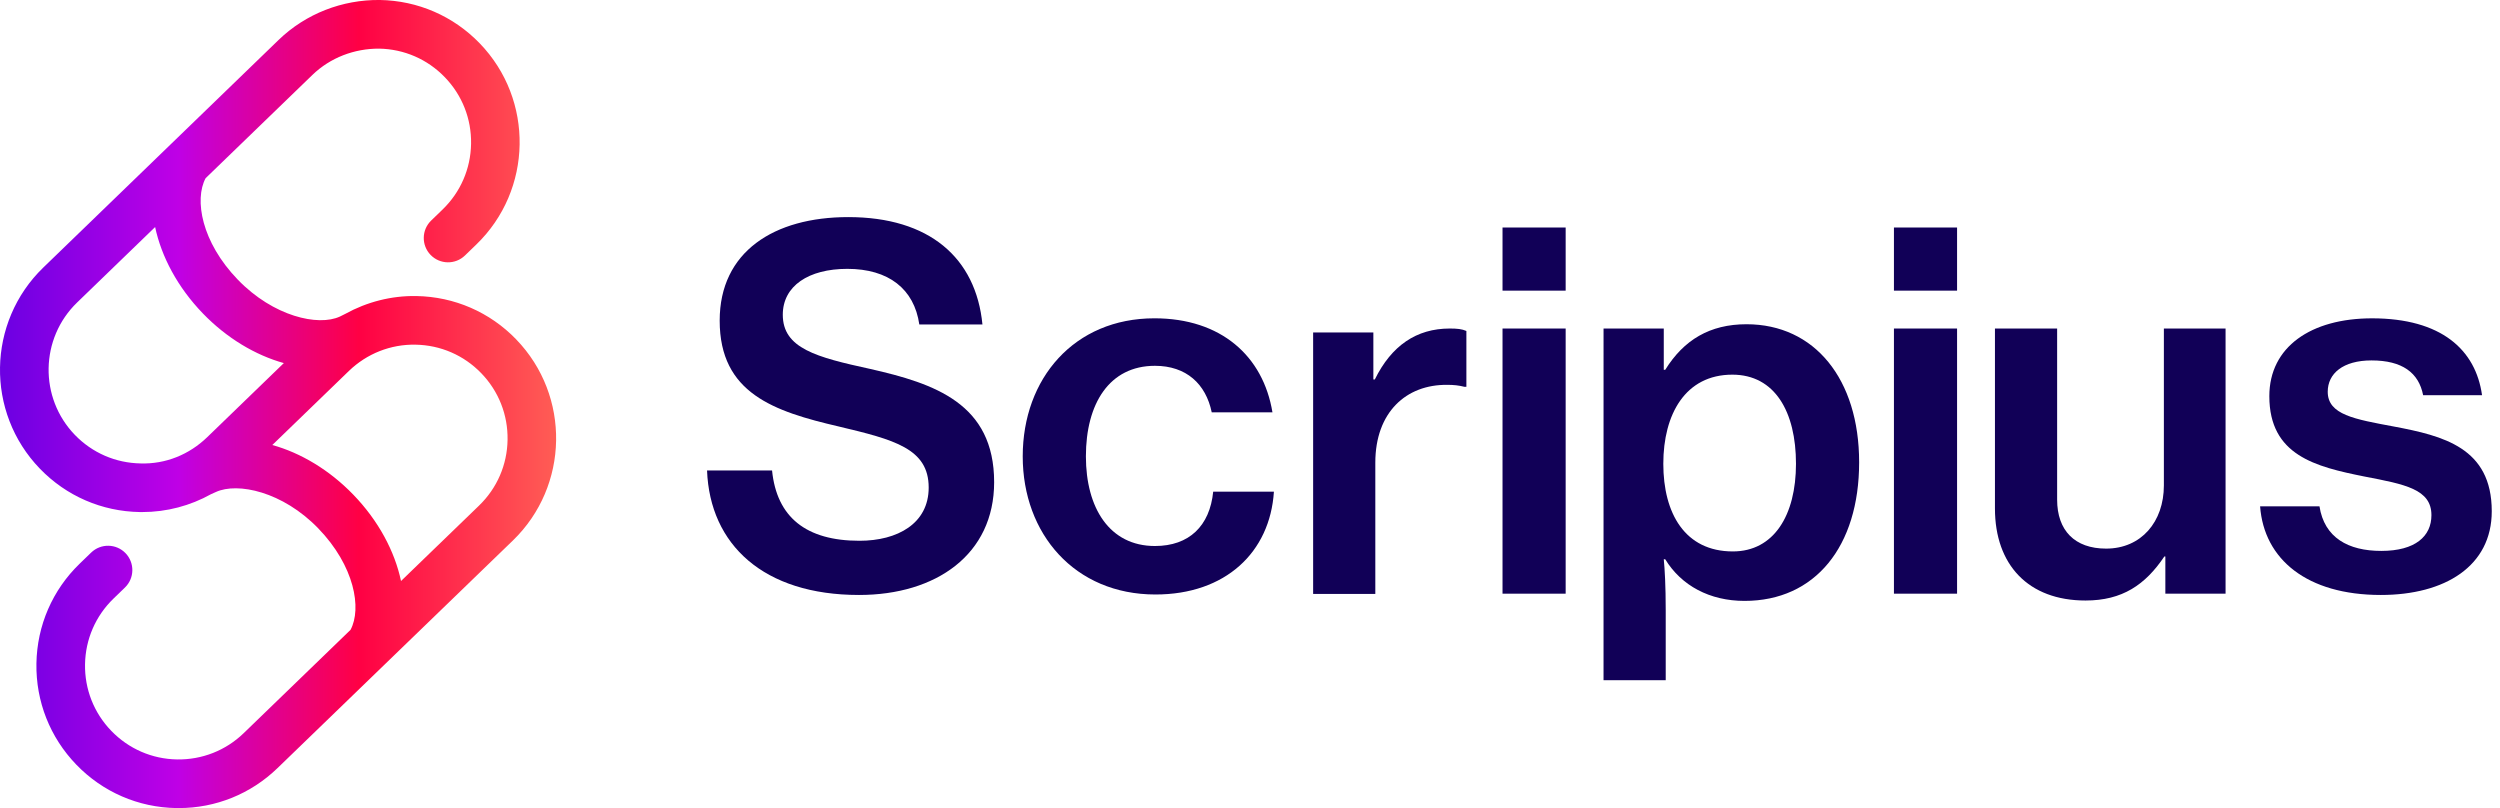
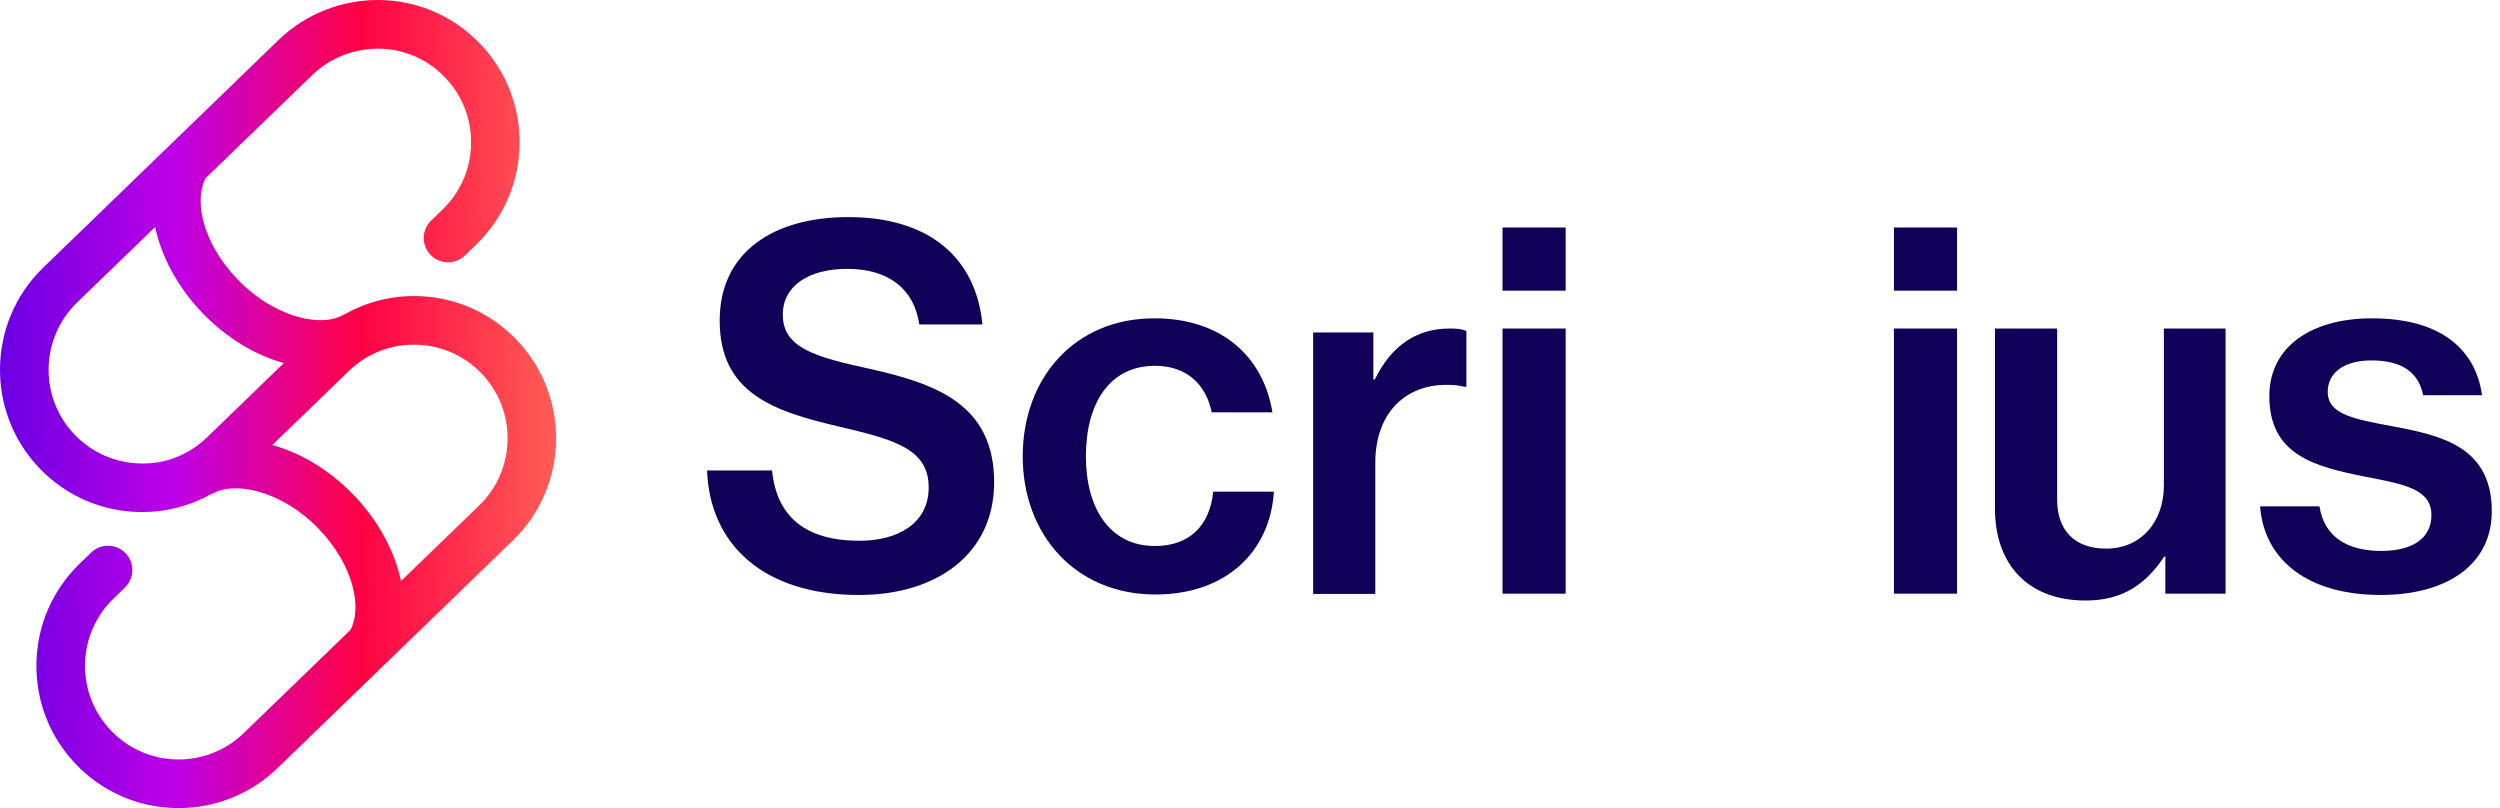
<svg xmlns="http://www.w3.org/2000/svg" fill="none" height="64" viewBox="0 0 198 64" width="198">
  <linearGradient id="a" gradientUnits="userSpaceOnUse" x1="0" x2="44.046" y1="32.001" y2="32.001">
    <stop offset=".008" stop-color="#6d00e3" />
    <stop offset=".32" stop-color="#bf00e6" />
    <stop offset=".645" stop-color="#f04" />
    <stop offset="1" stop-color="#ff5d55" />
  </linearGradient>
  <g fill="#110057">
-     <path d="m81 36.146c0-6.166 4.071-10.936 10.432-10.936 5.273 0 8.609 2.986 9.346 7.446h-4.809c-.465-2.249-2.016-3.684-4.498-3.684-3.606 0-5.468 2.986-5.468 7.174 0 4.072 1.862 7.098 5.468 7.098 2.714 0 4.343-1.59 4.614-4.304h4.809c-.31 4.809-3.839 8.144-9.384 8.144-6.399-.001-10.51-4.81-10.51-10.937z" />
+     <path d="m81 36.146c0-6.166 4.071-10.936 10.432-10.936 5.273 0 8.609 2.986 9.346 7.446h-4.809c-.465-2.249-2.016-3.684-4.498-3.684-3.606 0-5.468 2.986-5.468 7.174 0 4.072 1.862 7.098 5.468 7.098 2.714 0 4.343-1.59 4.614-4.304h4.809c-.31 4.809-3.839 8.144-9.384 8.144-6.399-.001-10.51-4.81-10.51-10.937" />
    <path d="m108.77 30.052h.116c1.317-2.676 3.296-4.033 5.933-4.033.582 0 .969.038 1.319.194v4.422h-.155c-.465-.116-.853-.155-1.357-.155-3.257-.038-5.701 2.171-5.701 6.166v10.393h-4.925v-20.708h4.77z" />
    <path d="m119 26.019h5v21h-5z" />
    <path d="m124 18.019h-5v5h5z" />
-     <path d="m127.001 26.019h4.77v3.267h.116c1.473-2.365 3.528-3.606 6.437-3.606 5.391 0 8.92 4.343 8.92 10.936 0 6.671-3.49 10.975-9.075 10.975-2.753 0-5.002-1.202-6.282-3.296h-.116c.077.776.154 2.095.154 4.033v5.546h-4.925zm15.241 10.712c0-4.111-1.667-7.058-5.041-7.058-3.723 0-5.467 3.141-5.467 7.058 0 3.917 1.706 6.942 5.506 6.942 3.257 0 5.002-2.87 5.002-6.942z" />
    <path d="m150 26.019h5v21h-5z" />
    <path d="m155 18.019h-5v5h5z" />
    <path d="m171.496 47.018v-2.947h-.078c-1.512 2.249-3.335 3.49-6.244 3.49-4.537 0-7.174-2.831-7.174-7.29v-14.252h4.925v13.553c0 2.443 1.395 3.878 3.878 3.878 2.792 0 4.576-2.133 4.576-5.003v-12.428h4.886v21z" />
    <path d="m179 40.102h4.703c.385 2.482 2.274 3.53 4.895 3.53 2.699 0 3.971-1.163 3.971-2.831 0-2.055-2.082-2.443-5.32-3.063-3.855-.776-7.518-1.668-7.518-6.36 0-3.917 3.315-6.166 8.134-6.166 5.473 0 8.211 2.482 8.712 6.088h-4.665c-.347-1.784-1.658-2.754-4.086-2.754-2.275 0-3.47 1.047-3.47 2.482 0 1.822 2.12 2.171 5.243 2.754 3.894.737 7.748 1.668 7.748 6.709 0 4.344-3.701 6.631-8.789 6.631-5.858-.001-9.249-2.831-9.558-7.02z" />
    <path d="m56 37.26h5.147c.371 3.712 2.703 5.569 6.925 5.569 3 0 5.48-1.354 5.48-4.215 0-3.094-2.739-3.79-7.11-4.833-5.147-1.198-9.443-2.629-9.443-8.39 0-5.452 4.296-8.197 10.184-8.197 6.406 0 10.109 3.209 10.627 8.506h-5c-.407-2.823-2.444-4.407-5.702-4.407-3.073 0-5.111 1.354-5.111 3.634 0 2.668 2.666 3.364 6.925 4.293 5.111 1.159 9.814 2.745 9.814 8.97 0 5.722-4.591 8.932-10.703 8.932-7.553 0-11.812-3.983-12.034-9.86z" />
  </g>
  <path d="m40.884 26.88c-2.091-2.163-4.9-3.382-7.91-3.433-1.972-.035-3.91.463-5.628 1.412 0 0-.222.118-.427.213-1.715.791-5.263-.004-8.083-2.921-2.878-2.976-3.458-6.35-2.551-8.038l8.457-8.178c1.424-1.377 3.332-2.09 5.279-2.083 1.98.033 3.829.836 5.206 2.26 1.377 1.424 2.117 3.299 2.083 5.279-.033 1.981-.836 3.829-2.26 5.206l-.901.871c-.764.739-.784 1.957-.045 2.722.738.763 1.957.786 2.722.045l.901-.871c4.465-4.318 4.586-11.464.267-15.931-2.091-2.163-4.9-3.382-7.91-3.433-2.963-.03-5.856 1.074-8.02 3.166l-15.364 14.861-3.271 3.164c-4.465 4.318-4.586 11.464-.267 15.931 2.091 2.163 4.9 3.382 7.91 3.433.065.001.129.001.194.001 1.94 0 3.805-.499 5.461-1.423.078-.027.176-.076.371-.165 1.716-.791 5.292-.036 8.111 2.882 2.877 2.976 3.458 6.348 2.552 8.036l-8.458 8.179c-1.424 1.378-3.308 2.115-5.279 2.083-1.981-.033-3.829-.836-5.206-2.26-1.377-1.423-2.117-3.299-2.083-5.279.033-1.98.836-3.829 2.26-5.206l.901-.871c.764-.739.784-1.957.045-2.722-.738-.763-1.957-.784-2.722-.045l-.901.871c-2.163 2.091-3.382 4.9-3.433 7.91-.05 3.009 1.074 5.856 3.165 8.02 2.091 2.163 4.9 3.382 7.91 3.433.065.001.129.001.194.001 2.937 0 5.71-1.121 7.825-3.167l15.366-14.857.001-.002 3.271-3.162c4.465-4.318 4.585-11.464.266-15.931zm-29.748 9.824c-1.981-.033-3.829-.836-5.206-2.259-2.842-2.941-2.762-7.645.177-10.487l3.271-3.164 2.908-2.812c.498 2.346 1.78 4.772 3.785 6.846 1.902 1.967 4.171 3.306 6.409 3.928l-6.064 5.864c-1.424 1.379-3.291 2.146-5.28 2.084zm26.805 3.339-3.271 3.162-.002.001-2.907 2.811c-.497-2.346-1.778-4.771-3.784-6.844-1.903-1.968-4.172-3.306-6.41-3.928l6.064-5.864c1.425-1.377 3.314-2.122 5.279-2.083 1.981.033 3.829.836 5.206 2.26 1.377 1.424 2.117 3.299 2.083 5.279-.032 1.981-.834 3.829-2.258 5.206z" fill="url(#a)" />
</svg>